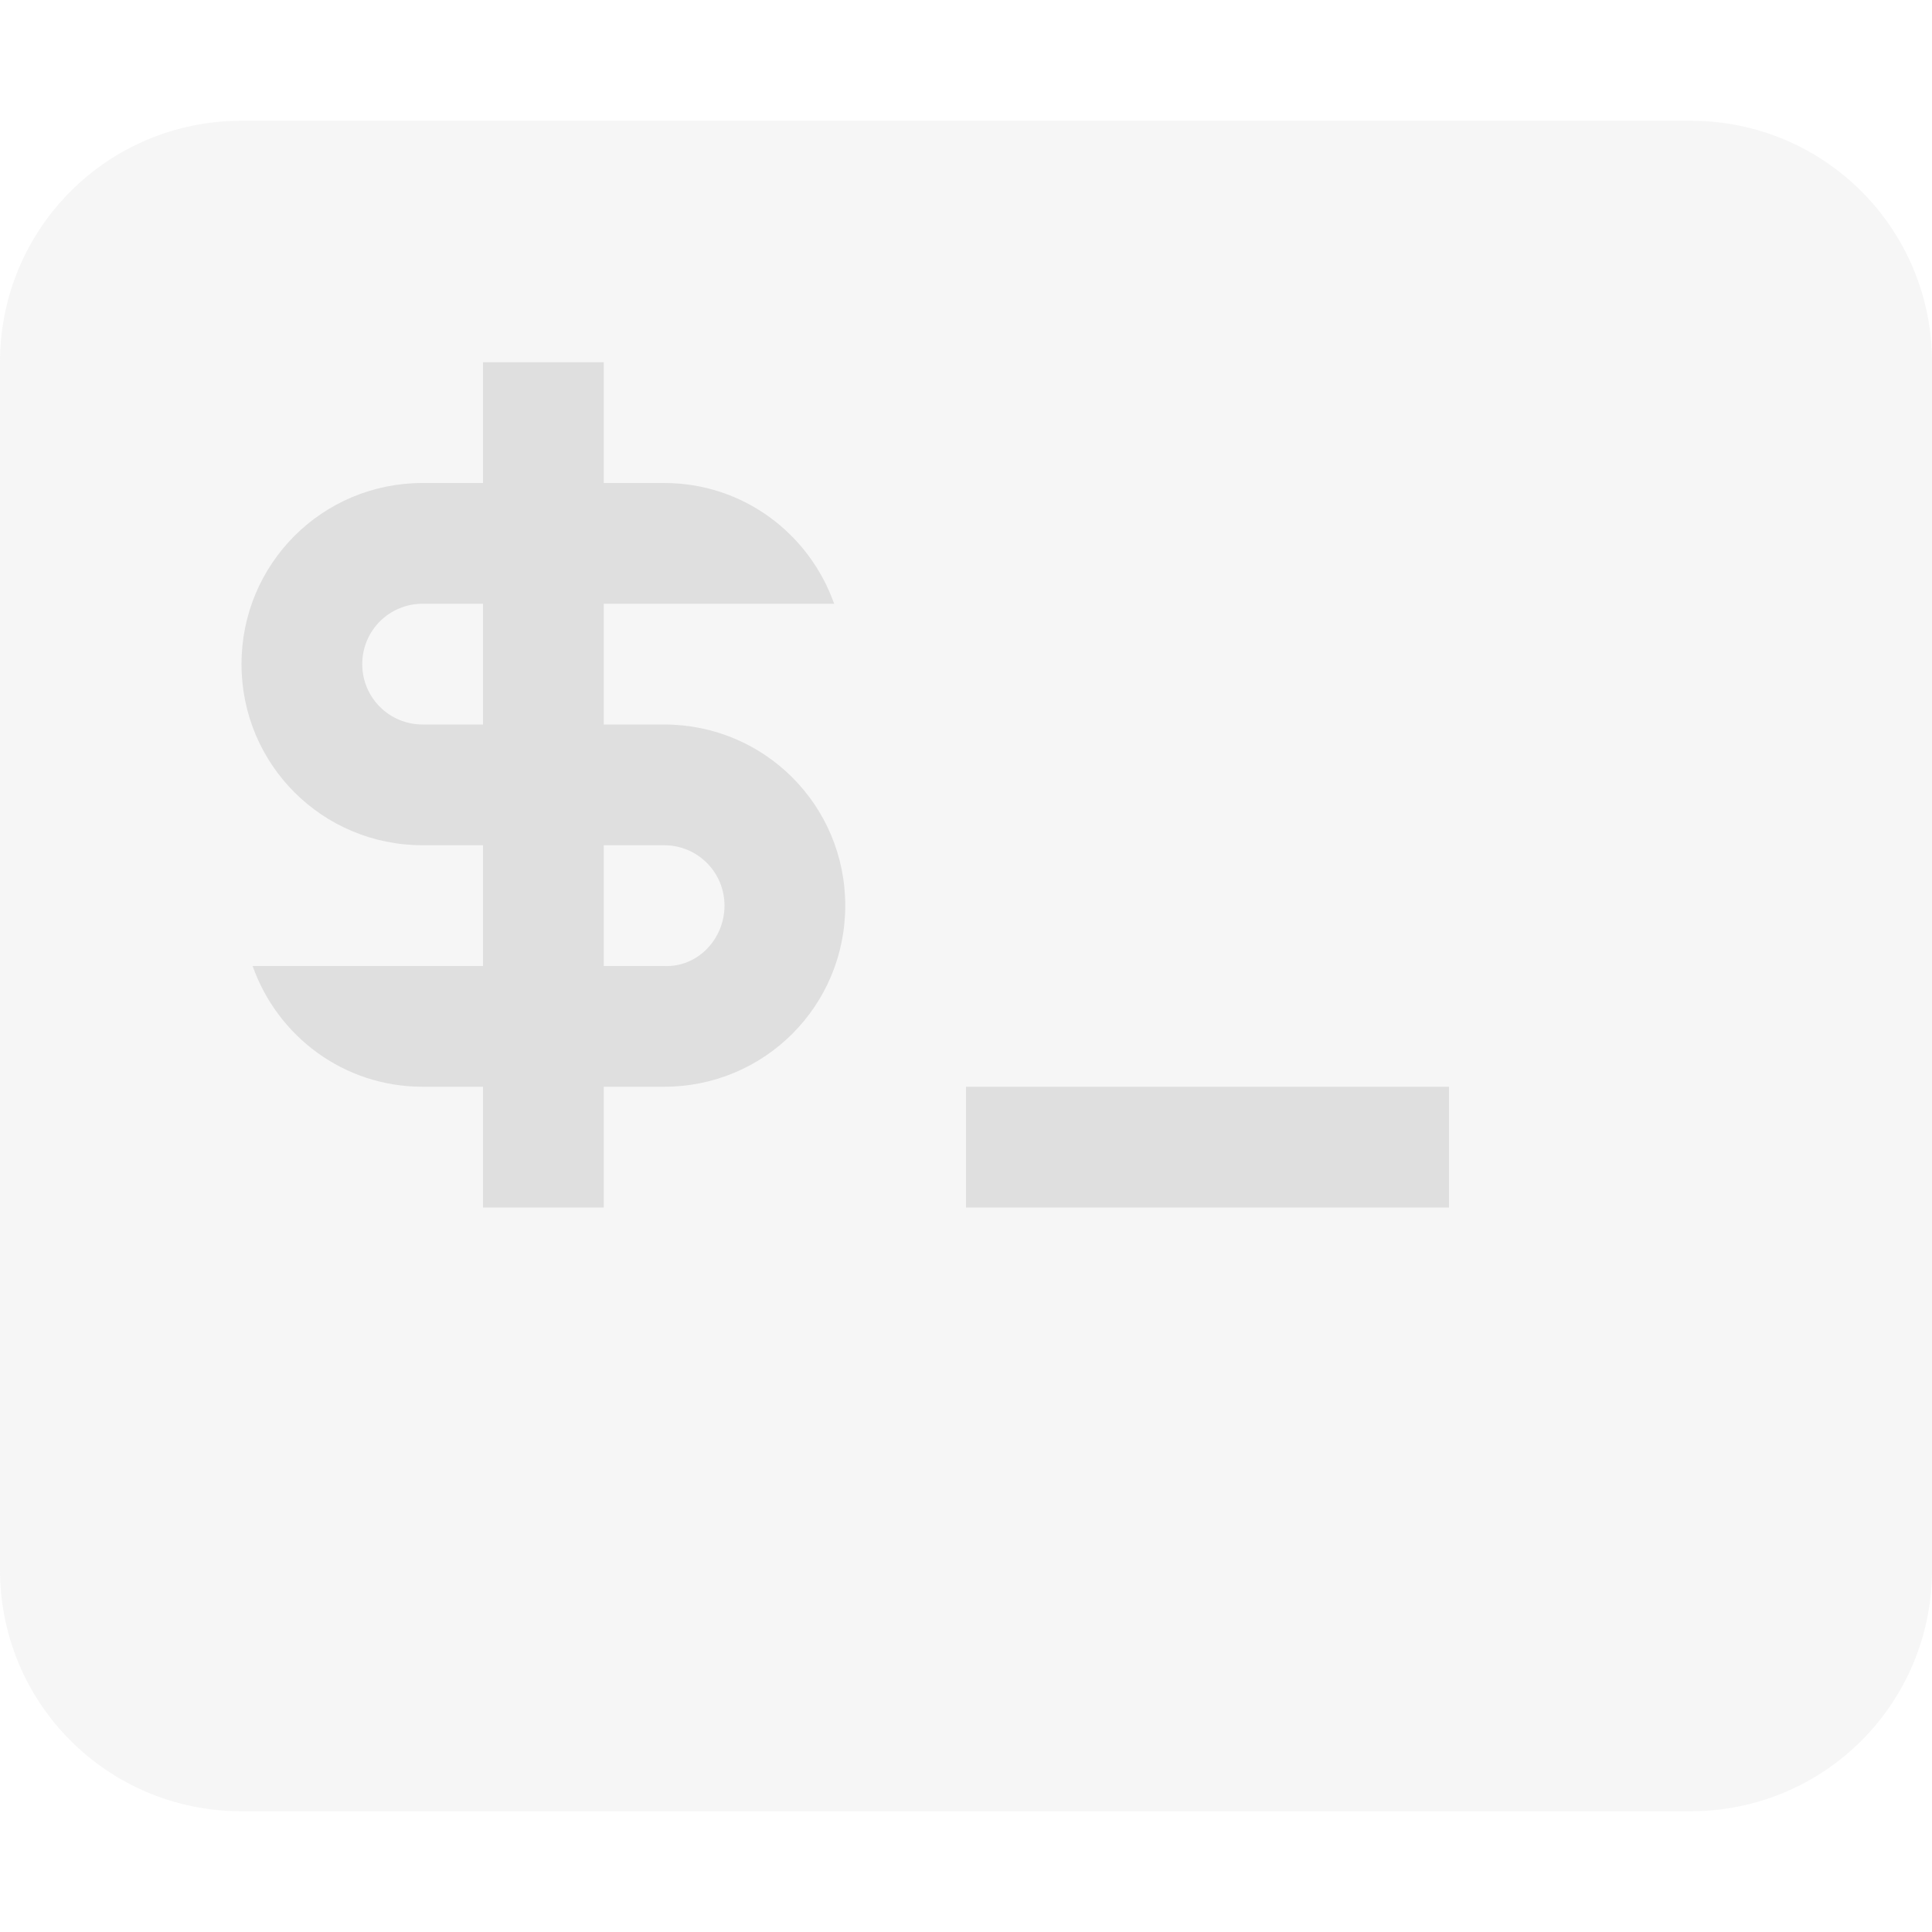
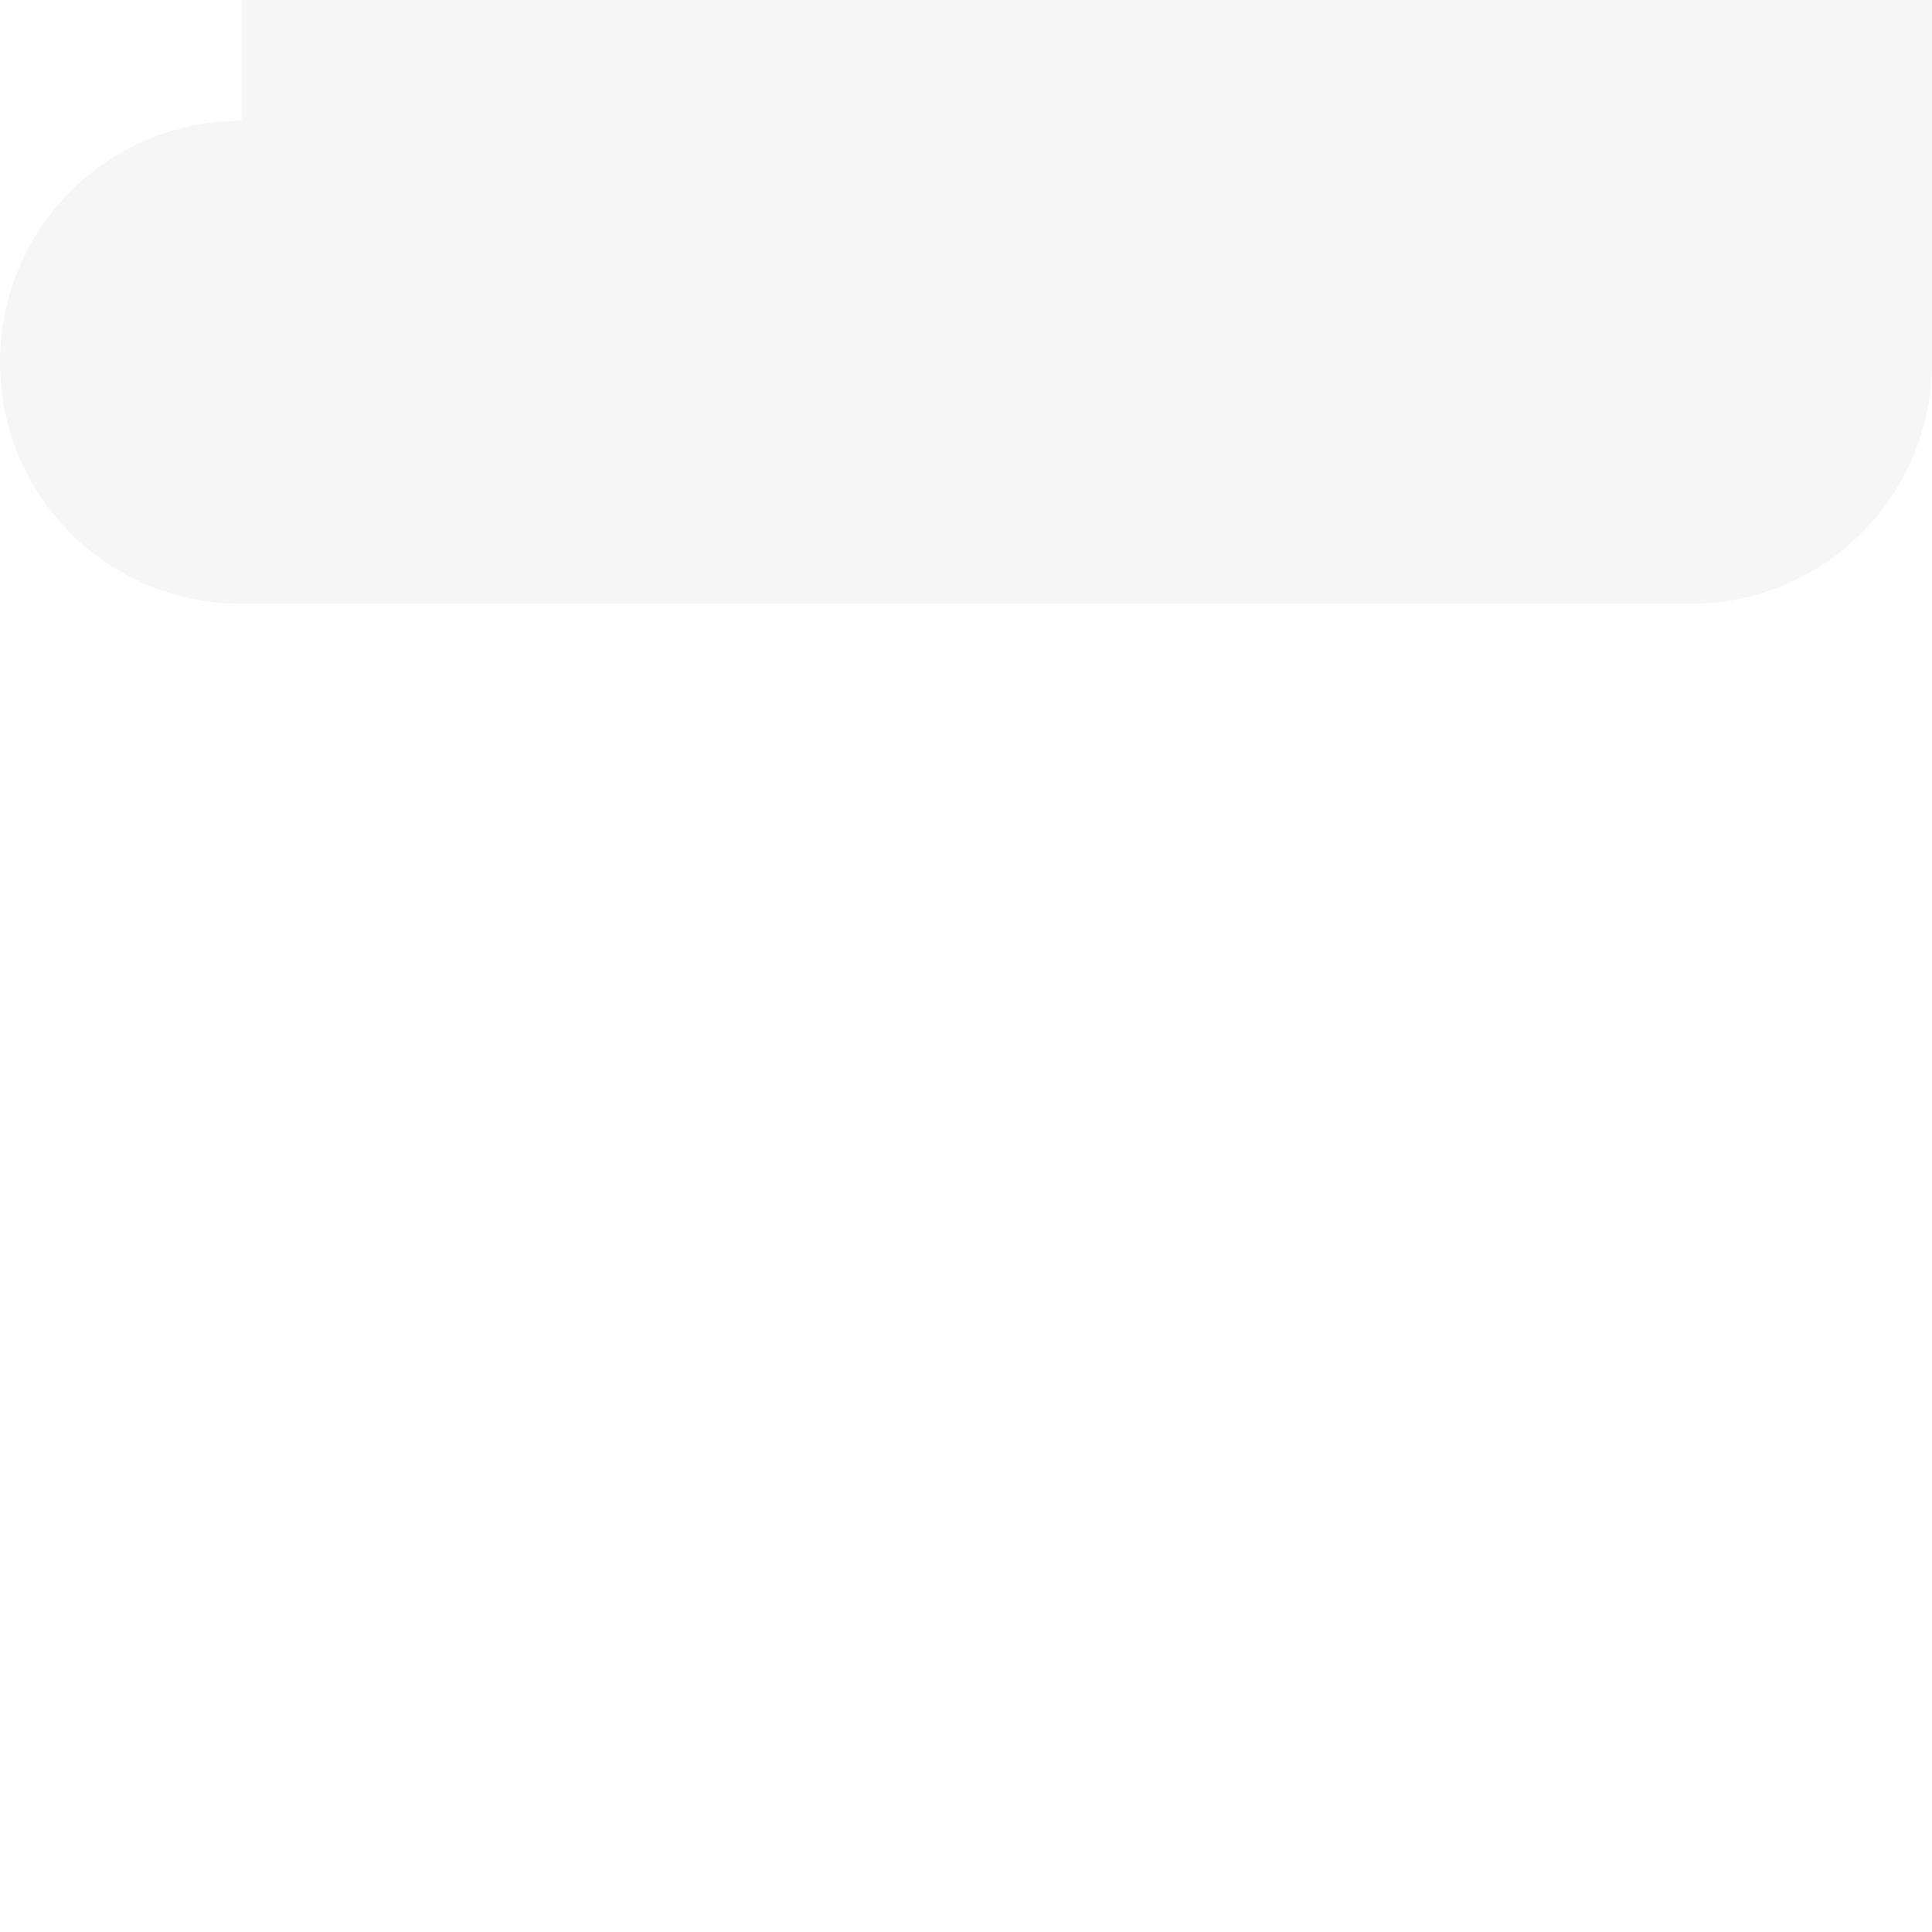
<svg xmlns="http://www.w3.org/2000/svg" style="fill-rule:evenodd;clip-rule:evenodd;stroke-linejoin:round;stroke-miterlimit:2" width="100%" height="100%" viewBox="0 0 16 16" xml:space="preserve">
  <defs>
    <style id="current-color-scheme" type="text/css">
   .ColorScheme-Text { color:#dfdfdf; } .ColorScheme-Highlight { color:#4285f4; } .ColorScheme-NeutralText { color:#ff9800; } .ColorScheme-PositiveText { color:#4caf50; } .ColorScheme-NegativeText { color:#f44336; }
  </style>
  </defs>
-   <path style="fill:currentColor;fill-opacity:0.3" class="ColorScheme-Text" d="M2,1c-1.108,0 -2,0.892 -2,2l0,10c0,1.108 0.892,2 2,2l12,0c1.108,0 2,-0.892 2,-2l0,-10c0,-1.108 -0.892,-2 -2,-2l-12,0Z" />
-   <path style="fill:currentColor;" class="ColorScheme-Text" d="M8,9l4,0l0,1l-4,0l-0,-1Zm-4,-6l1,0l-0,1l0.5,0c0.654,0 1.202,0.418 1.408,1l-1.908,0l-0,1l0.5,0c0.831,0 1.5,0.669 1.5,1.5c-0,0.831 -0.669,1.5 -1.5,1.5l-0.5,0l-0,1l-1,0l0,-1l-0.5,0c-0.654,0 -1.202,-0.418 -1.408,-1l1.908,0l0,-1l-0.5,0c-0.831,0 -1.5,-0.669 -1.5,-1.5c0,-0.831 0.669,-1.5 1.5,-1.5l0.5,0l0,-1Zm1,4l-0,1l0.5,0c0.277,0.013 0.5,-0.223 0.5,-0.5c-0,-0.277 -0.223,-0.5 -0.5,-0.5l-0.5,0Zm-1.5,-2c-0.277,0 -0.5,0.223 -0.5,0.5c0,0.277 0.223,0.5 0.5,0.5l0.5,0l0,-1l-0.5,0Z" />
+   <path style="fill:currentColor;fill-opacity:0.3" class="ColorScheme-Text" d="M2,1c-1.108,0 -2,0.892 -2,2c0,1.108 0.892,2 2,2l12,0c1.108,0 2,-0.892 2,-2l0,-10c0,-1.108 -0.892,-2 -2,-2l-12,0Z" />
</svg>